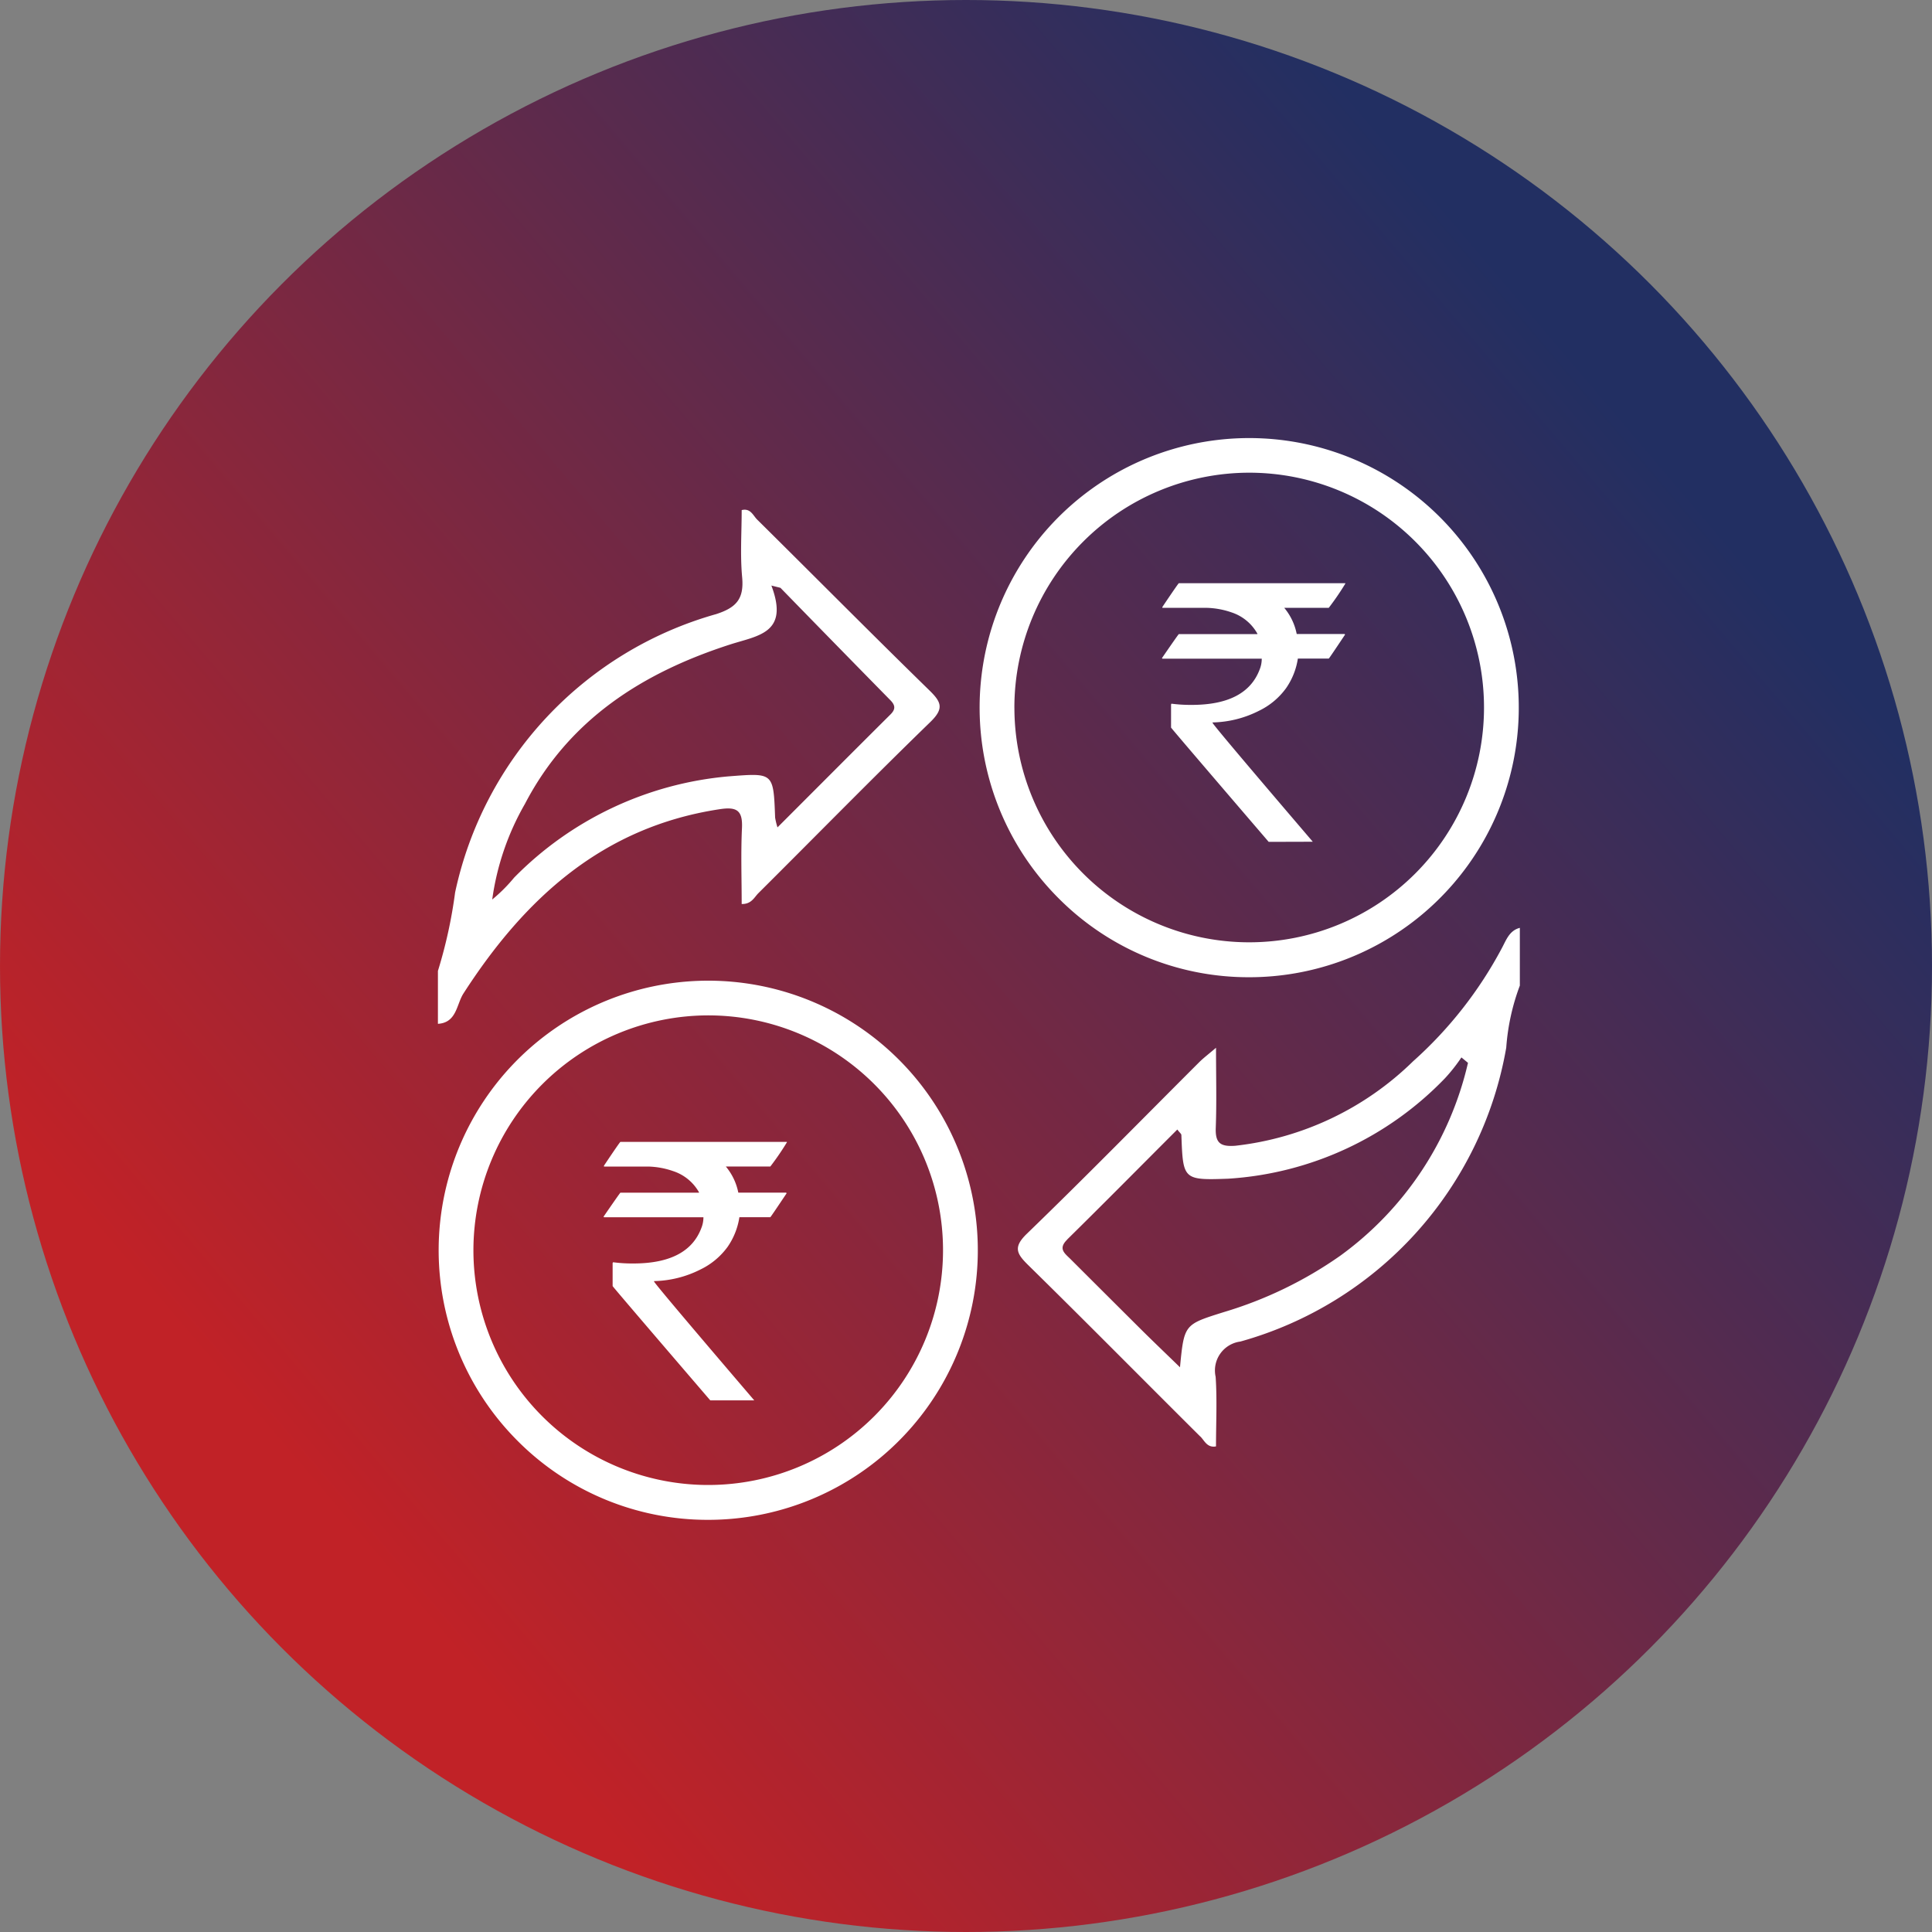
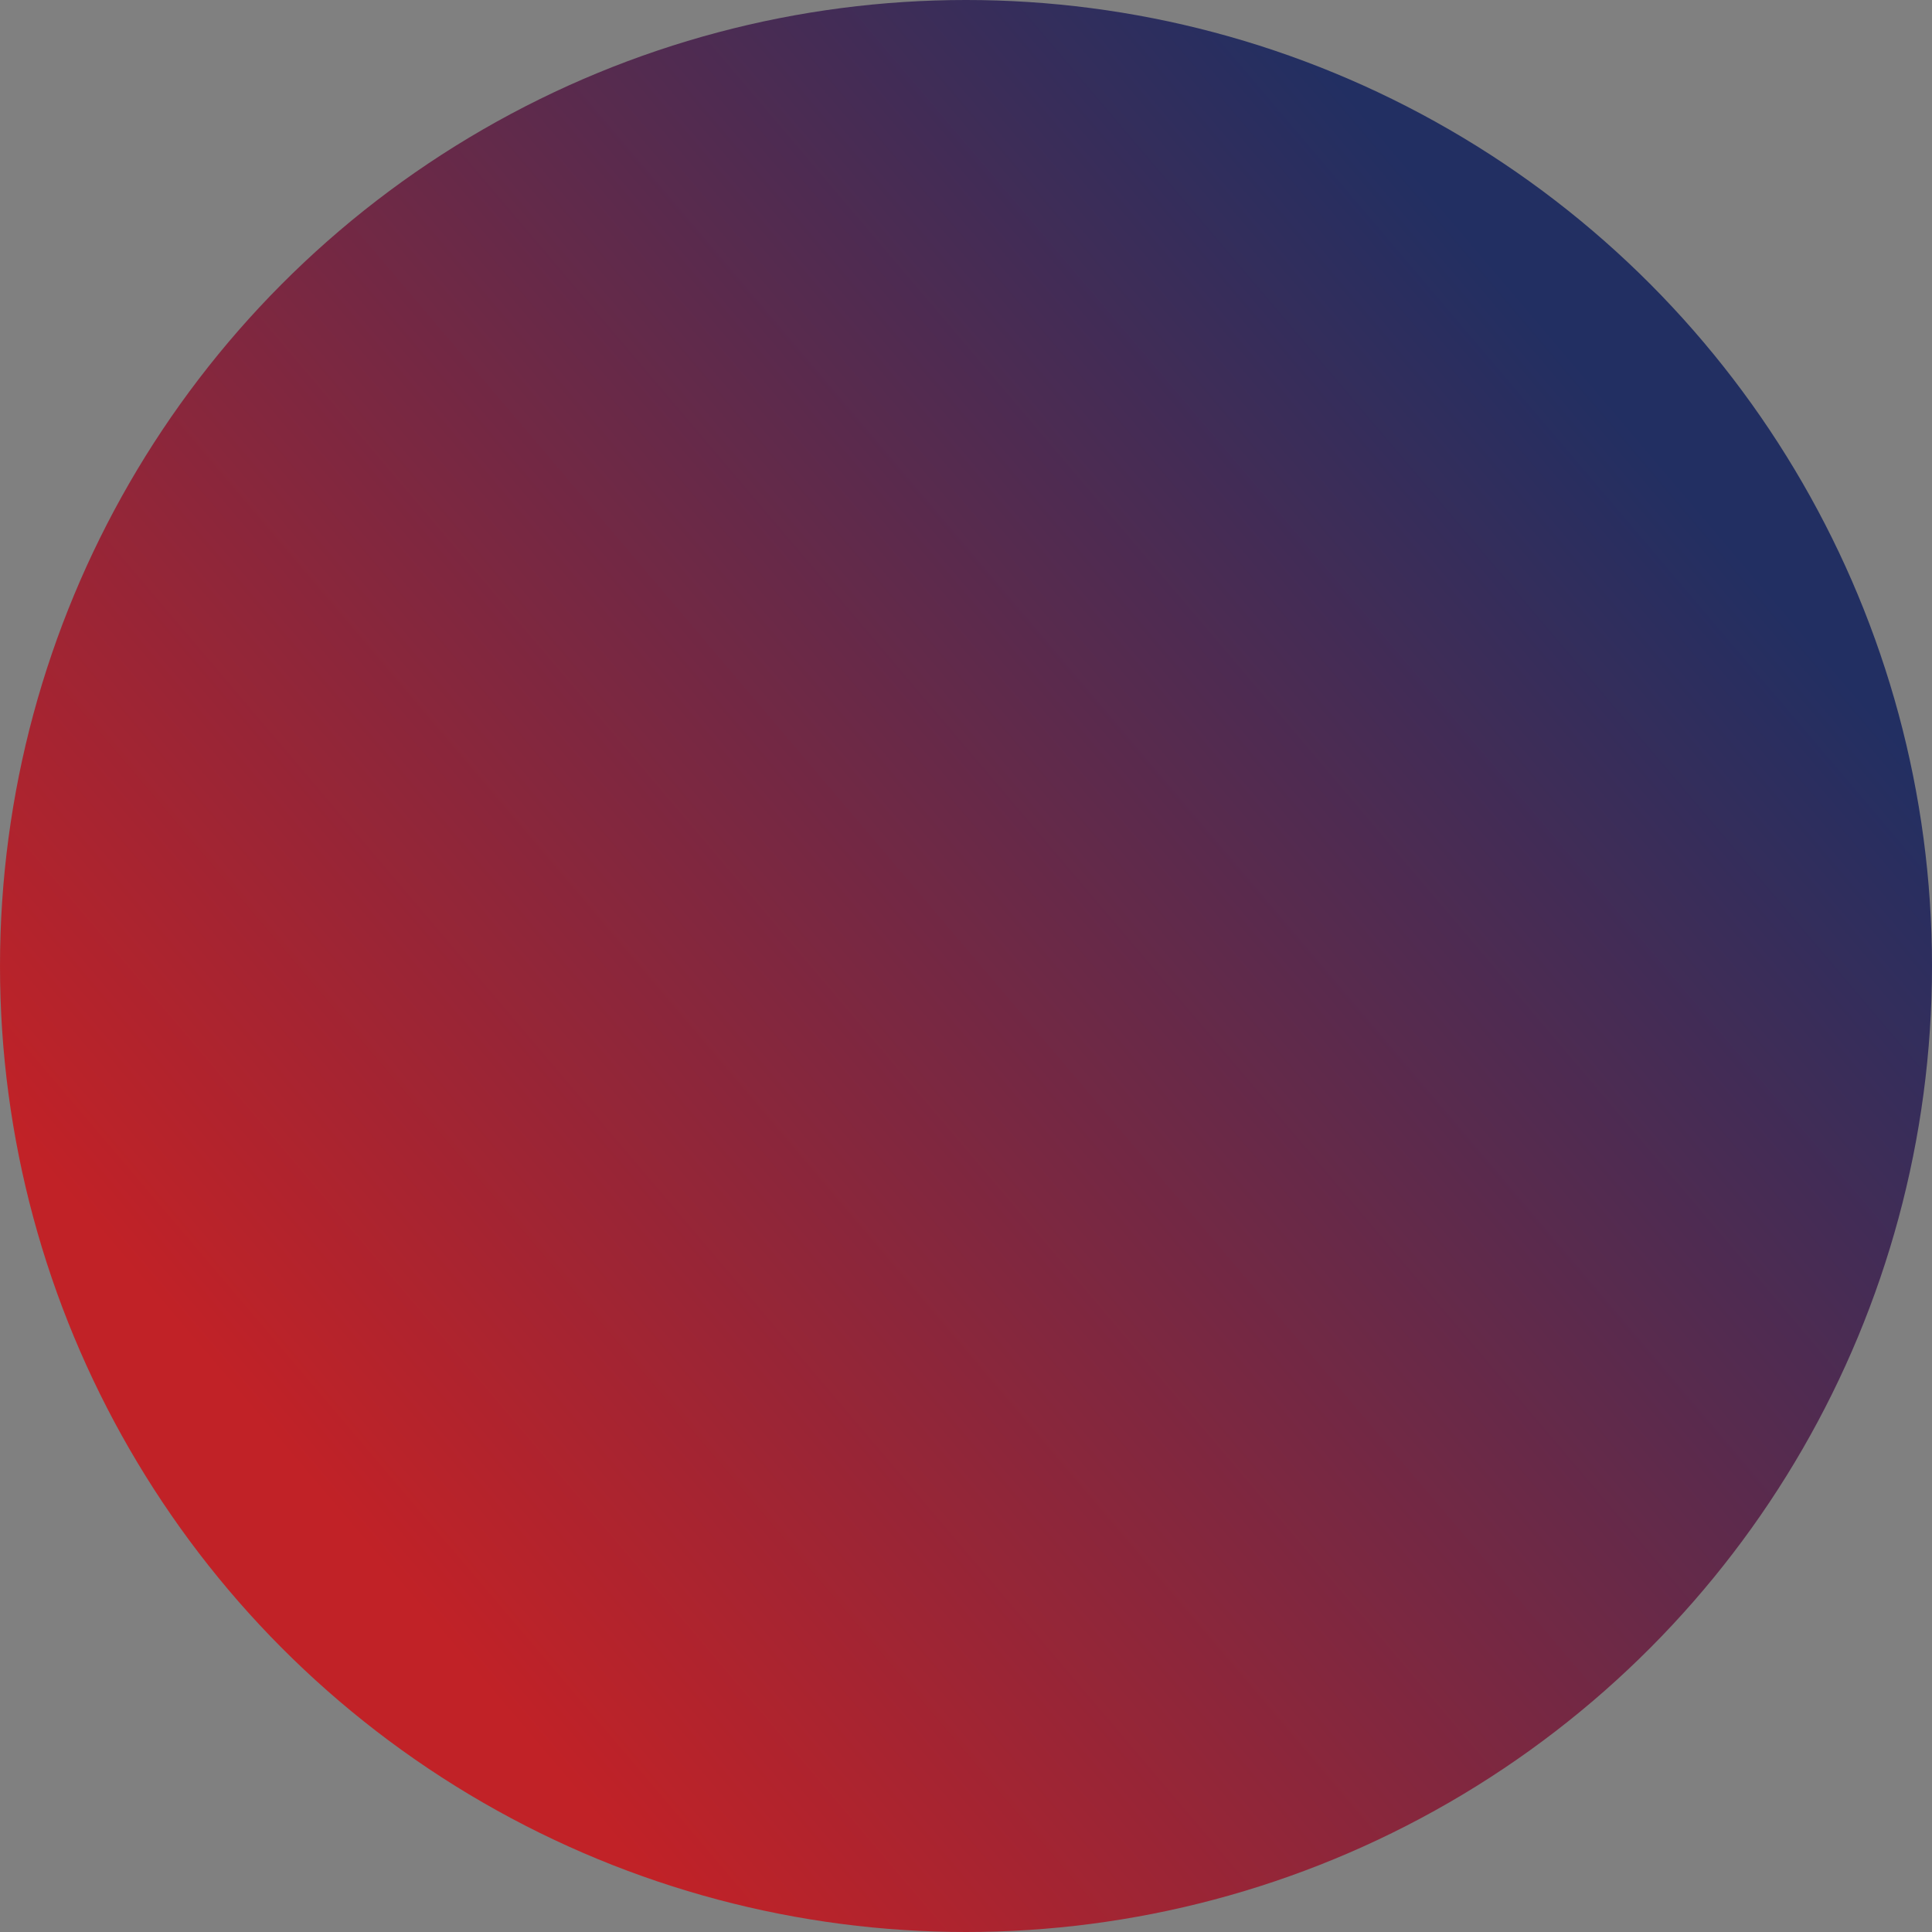
<svg xmlns="http://www.w3.org/2000/svg" width="75" height="75" viewBox="0 0 75 75">
  <rect x="0" y="0" width="75" height="75" fill="#808080" stroke="none" />
  <defs>
    <linearGradient id="linear-gradient" x1="0.871" y1="0.257" x2="0.209" y2="0.819" gradientUnits="objectBoundingBox">
      <stop offset="0" stop-color="#222f62" />
      <stop offset="1" stop-color="#c12227" />
    </linearGradient>
  </defs>
  <g id="Group_9017" data-name="Group 9017" transform="translate(-878 -1795)">
    <circle id="Ellipse_7" data-name="Ellipse 7" cx="37.5" cy="37.5" r="37.5" transform="translate(878 1795)" fill="url(#linear-gradient)" />
-     <path id="Union_19" data-name="Union 19" d="M3.093,38.934A10.465,10.465,0,1,1,10.494,42,10.406,10.406,0,0,1,3.093,38.934Zm-1.715-7.4a9.115,9.115,0,1,0,9.116-9.117A9.128,9.128,0,0,0,1.378,31.53Zm28.217,7.232c-2.228-2.215-4.436-4.451-6.678-6.653-.456-.448-.595-.7-.045-1.228,2.259-2.184,4.458-4.43,6.682-6.651.166-.165.355-.306.652-.56,0,1.14.027,2.123-.01,3.105-.022.581.166.743.753.7A11.717,11.717,0,0,0,37.855,24.2a15.859,15.859,0,0,0,3.44-4.381c.173-.316.291-.694.705-.8v2.241a8.585,8.585,0,0,0-.528,2.41A14.4,14.4,0,0,1,31.15,35.079a1.132,1.132,0,0,0-.959,1.37c.06.894.014,1.795.014,2.7a.536.536,0,0,1-.1.009C29.833,39.154,29.739,38.9,29.594,38.762Zm-5.169-7.642c-.356.351-.1.526.123.746q1.354,1.352,2.708,2.7c.486.483.983.957,1.55,1.508.162-1.678.167-1.659,1.707-2.144a15.627,15.627,0,0,0,4.508-2.182,12.791,12.791,0,0,0,4.965-7.493l-.255-.21a6.6,6.6,0,0,1-.63.8,12.782,12.782,0,0,1-8.425,3.908c-1.752.063-1.752.034-1.816-1.694,0-.047-.064-.091-.158-.215C27.271,28.279,25.859,29.709,24.426,31.119ZM10.572,37.361q-3.791-4.415-3.79-4.436v-.894L6.8,32a5.66,5.66,0,0,0,.786.048q2.124,0,2.641-1.378a1.122,1.122,0,0,0,.08-.417H6.46a.024.024,0,0,1-.027-.027q.638-.926.652-.927h3.051v-.013a1.794,1.794,0,0,0-1.015-.827,3.154,3.154,0,0,0-.967-.174H6.446v-.034q.617-.922.638-.922h6.464v.014a10.241,10.241,0,0,1-.644.941H11.177a2.264,2.264,0,0,1,.484,1.014H13.5c.022,0,.035.013.035.027q-.62.928-.632.927h-1.2a2.747,2.747,0,0,1-.457,1.15,2.813,2.813,0,0,1-1.056.88,4.165,4.165,0,0,1-1.8.45v.014q0,.066,3.891,4.617ZM0,20.691a18.419,18.419,0,0,0,.667-3.044A14.34,14.34,0,0,1,10.8,6.84c.8-.257,1.085-.606,1.01-1.432-.08-.861-.018-1.735-.018-2.606.345-.085.442.211.6.367,2.232,2.208,4.441,4.439,6.687,6.631.47.458.572.708.037,1.228-2.252,2.185-4.449,4.429-6.675,6.644-.163.163-.269.429-.649.422,0-.986-.035-1.969.011-2.947.032-.687-.2-.836-.864-.734C6.4,15.1,3.374,17.869.992,21.565.718,21.989.733,22.7,0,22.745ZM11.346,8.018c-3.393,1.094-6.257,2.905-7.968,6.189a10.239,10.239,0,0,0-1.27,3.712,6.164,6.164,0,0,0,.849-.848,13.3,13.3,0,0,1,8.32-3.932c1.752-.134,1.748-.167,1.813,1.6a2.758,2.758,0,0,0,.092.38c1.509-1.509,2.945-2.951,4.388-4.386.2-.2.188-.351,0-.545q-2.141-2.18-4.273-4.369l-.352-.088C13.646,7.586,12.424,7.67,11.346,8.018ZM24.093,17.87a10.465,10.465,0,1,1,7.4,3.066A10.4,10.4,0,0,1,24.093,17.87Zm-1.714-7.4A9.115,9.115,0,1,0,31.494,1.35,9.128,9.128,0,0,0,22.378,10.467Zm9.871,5.211q-3.79-4.417-3.79-4.437v-.894l.014-.033a5.823,5.823,0,0,0,.786.047q2.123,0,2.641-1.378a1.118,1.118,0,0,0,.08-.416H28.137c-.019,0-.027-.008-.027-.027q.638-.928.652-.927h3.05V7.6A1.788,1.788,0,0,0,30.8,6.77a3.172,3.172,0,0,0-.966-.174H28.123V6.563q.619-.921.639-.922h6.464v.014a10.3,10.3,0,0,1-.644.941H32.854a2.262,2.262,0,0,1,.484,1.015h1.842c.022,0,.034.013.034.026-.412.618-.622.928-.631.928h-1.2a2.731,2.731,0,0,1-.457,1.149,2.8,2.8,0,0,1-1.055.88,4.158,4.158,0,0,1-1.8.451v.013q0,.067,3.891,4.618Z" transform="translate(895 1812)" fill="#fff" stroke="rgba(0,0,0,0)" stroke-width="1" />
  </g>
</svg>